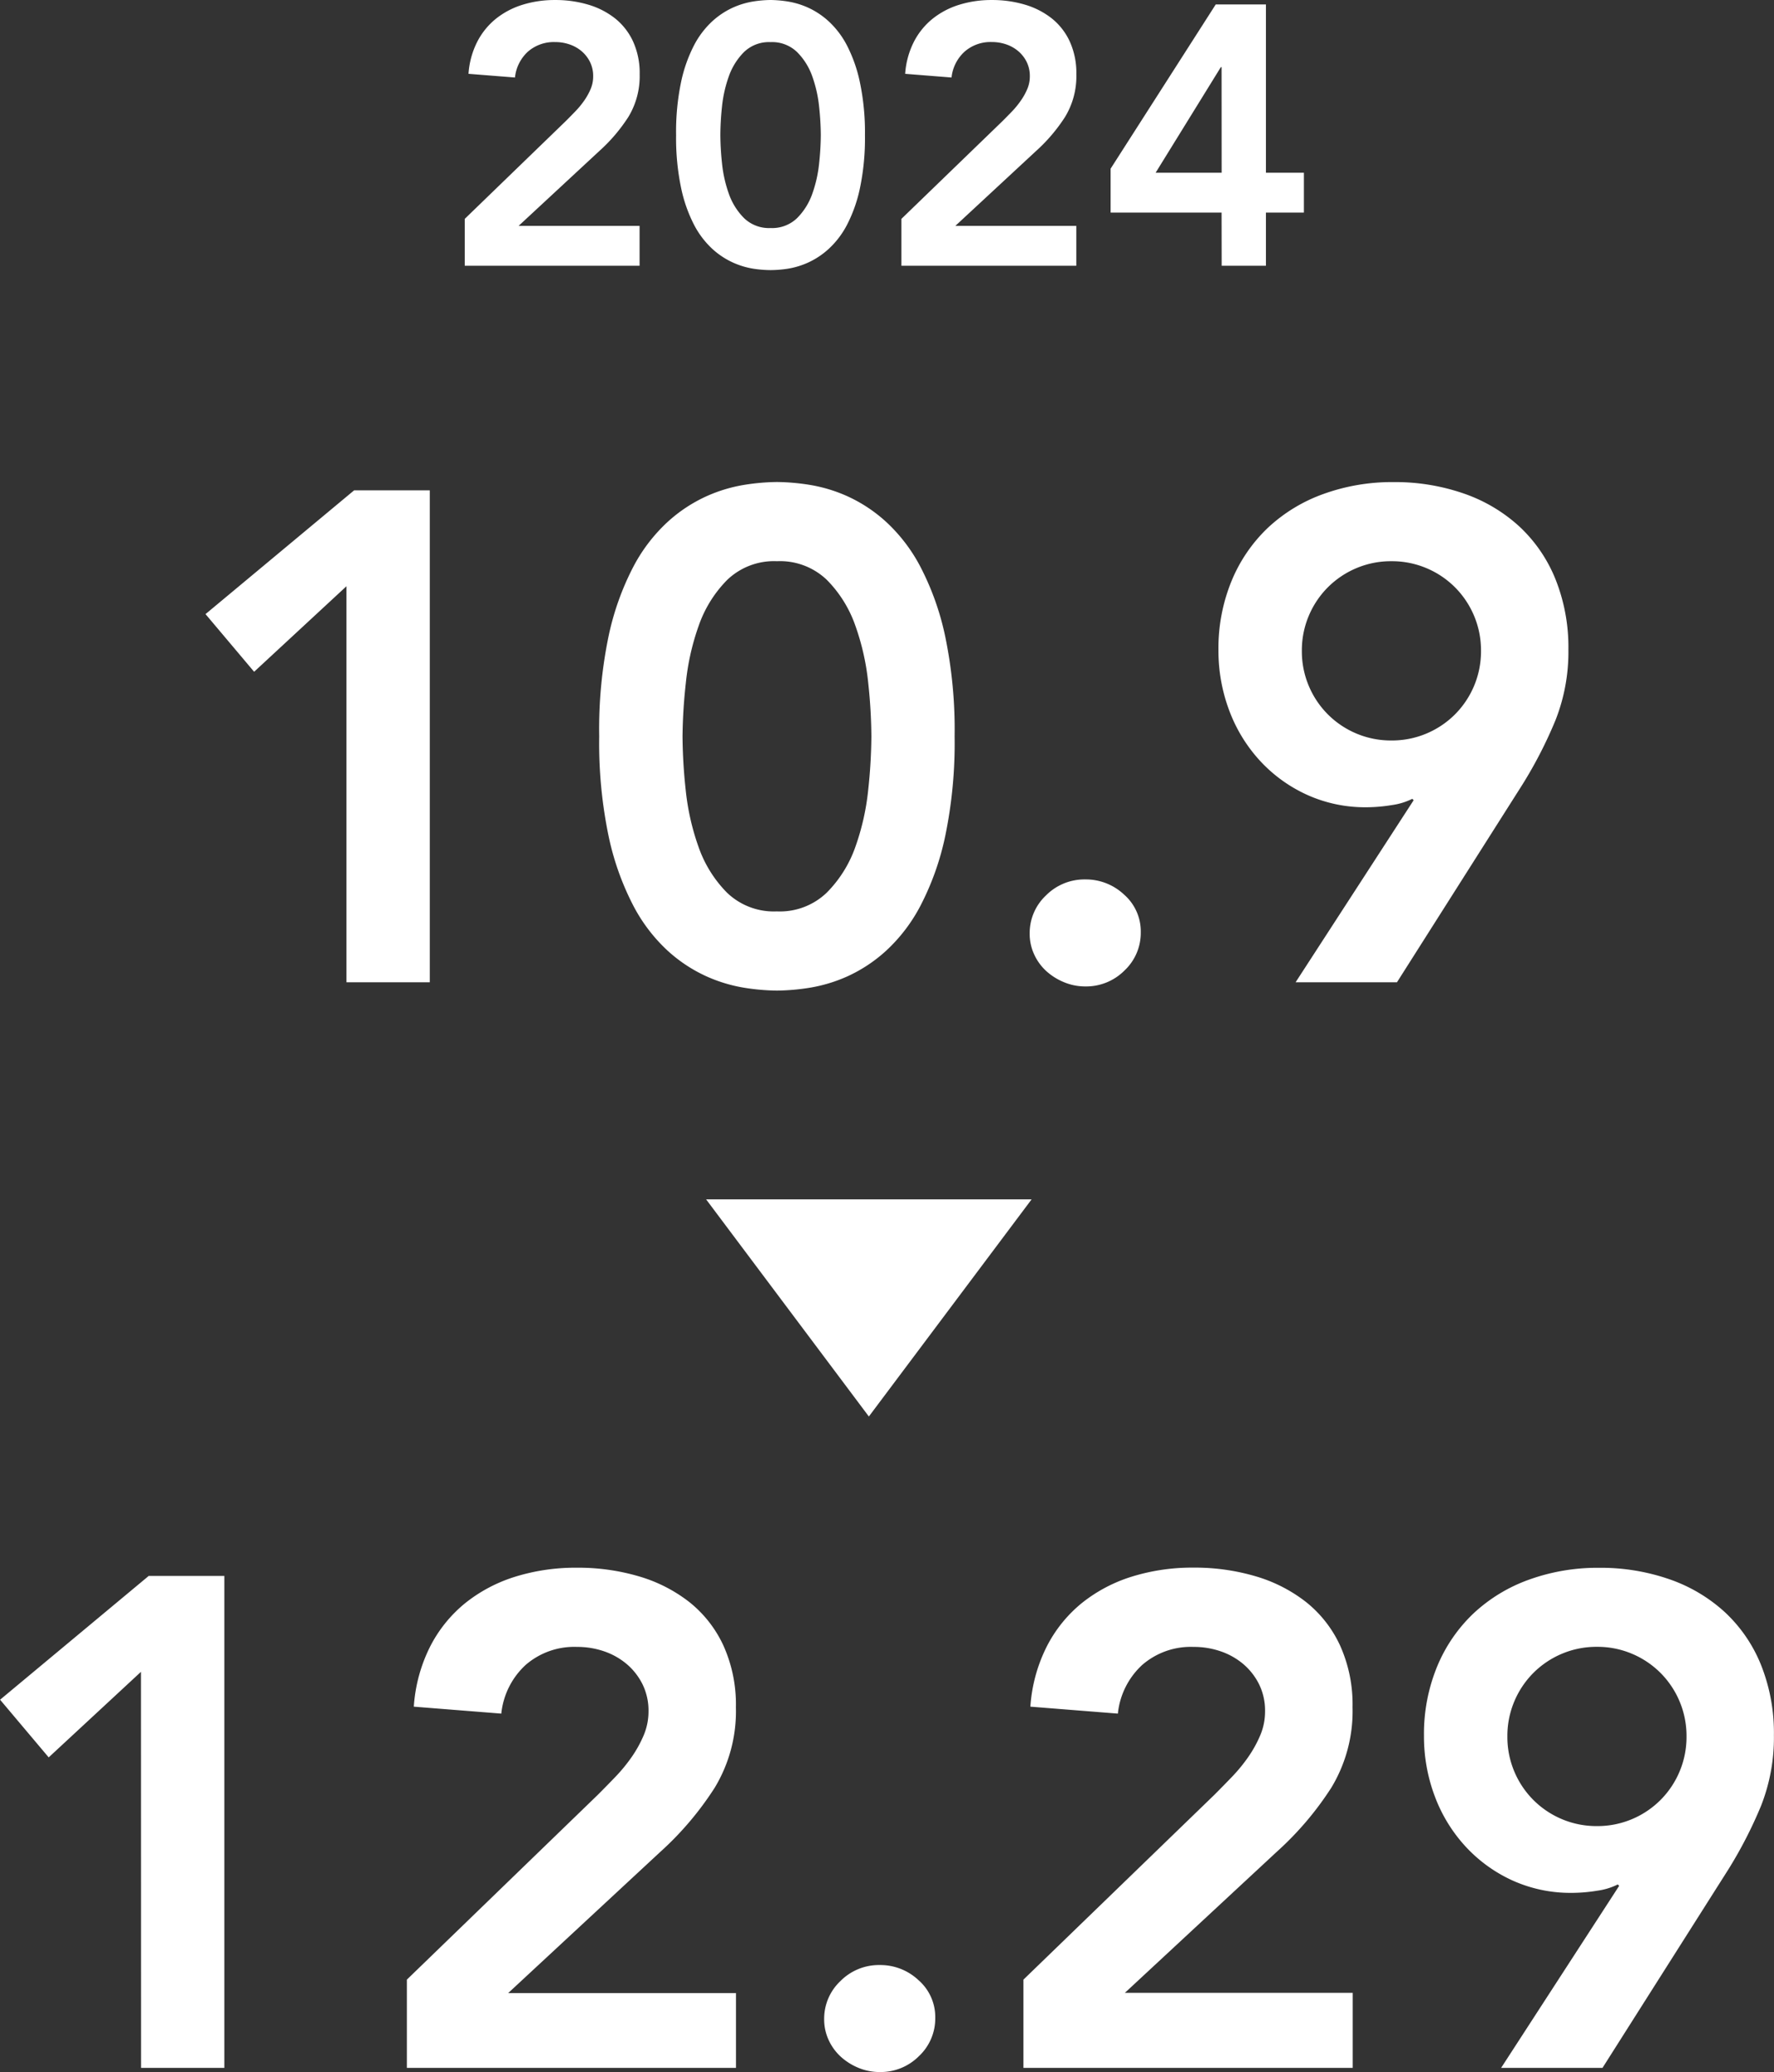
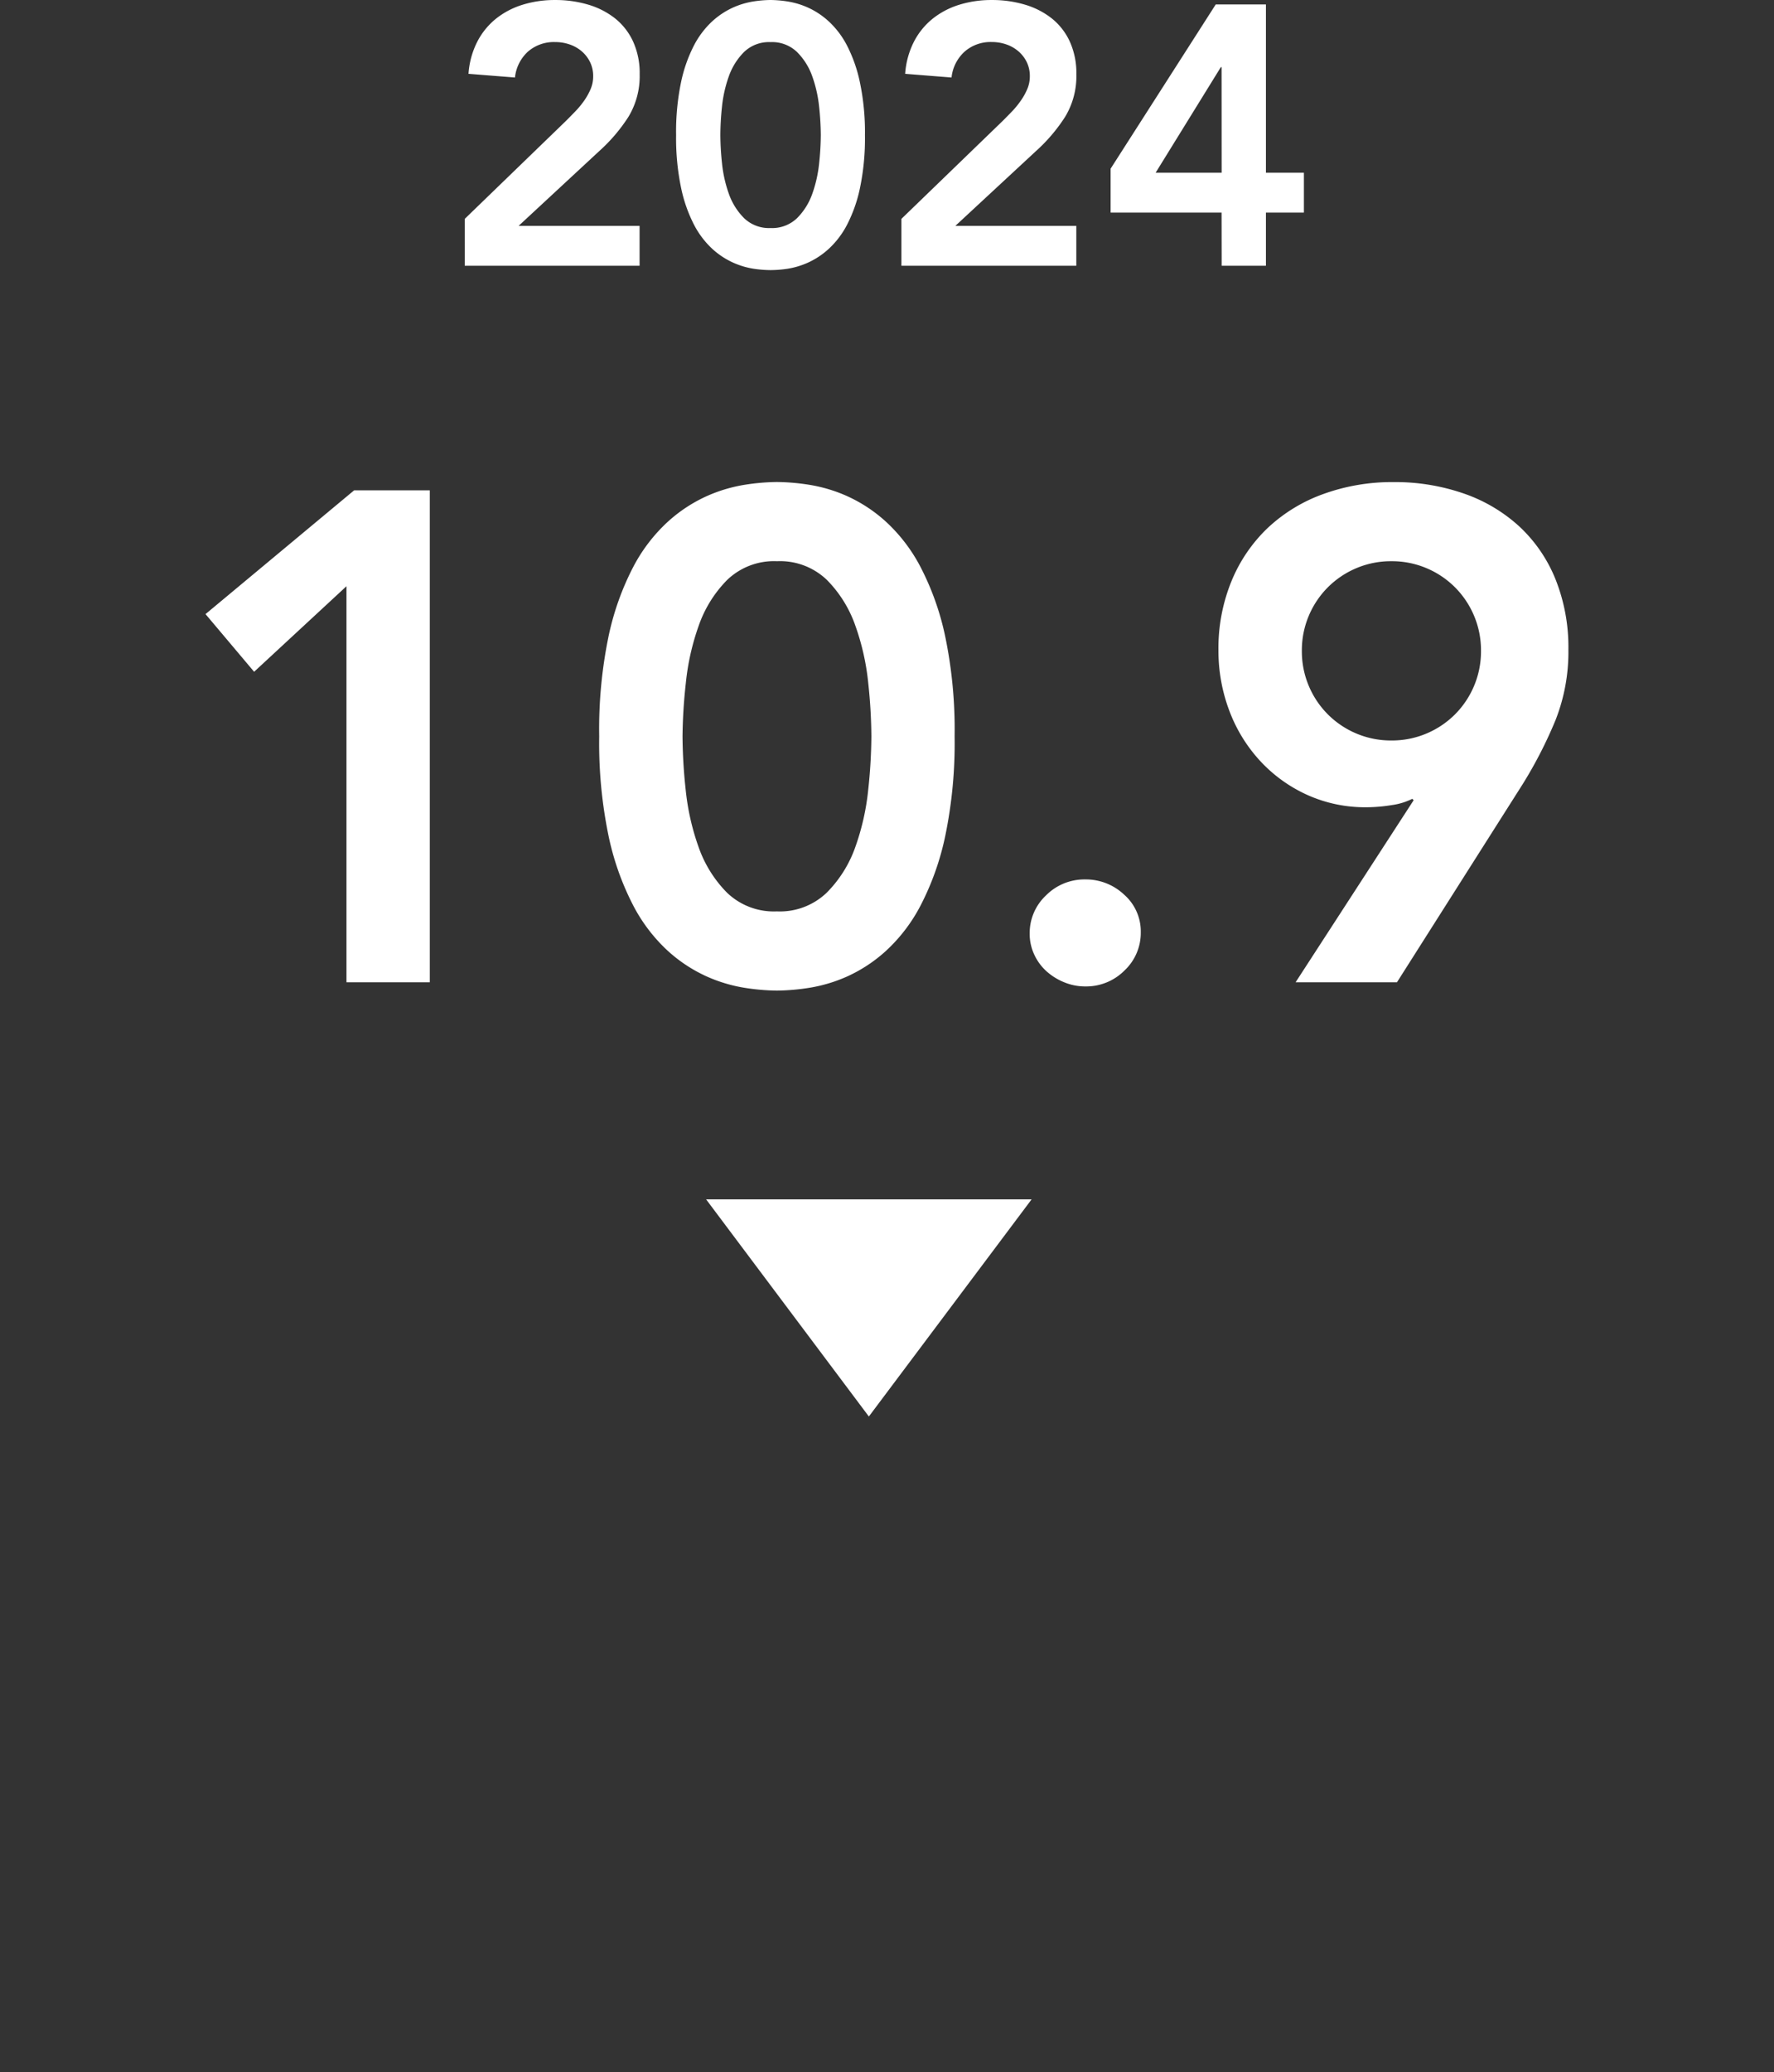
<svg xmlns="http://www.w3.org/2000/svg" width="81.76" height="95.433" viewBox="0 0 81.76 95.433">
  <rect x="0" y="0" width="81.76" height="95.433" fill="#333333" stroke="none" />
  <g id="date" transform="translate(-2022.456 9695.24)">
    <path id="パス_3" data-name="パス 3" d="M-24.576-18.24-28.832-14.3l-2.24-2.656,6.848-5.7h3.488V0h-3.84Zm11.648,6.912A21.052,21.052,0,0,1-12.5-15.92a12.535,12.535,0,0,1,1.136-3.2A7.623,7.623,0,0,1-9.776-21.2a6.853,6.853,0,0,1,1.792-1.184,6.992,6.992,0,0,1,1.76-.528,10.126,10.126,0,0,1,1.488-.128,10.126,10.126,0,0,1,1.488.128,6.992,6.992,0,0,1,1.76.528A6.853,6.853,0,0,1,.3-21.2a7.623,7.623,0,0,1,1.584,2.08,12.535,12.535,0,0,1,1.136,3.2,21.052,21.052,0,0,1,.432,4.592,21.052,21.052,0,0,1-.432,4.592,12.535,12.535,0,0,1-1.136,3.2A7.623,7.623,0,0,1,.3-1.456,6.853,6.853,0,0,1-1.488-.272a6.992,6.992,0,0,1-1.76.528A10.126,10.126,0,0,1-4.736.384,10.126,10.126,0,0,1-6.224.256a6.992,6.992,0,0,1-1.76-.528A6.853,6.853,0,0,1-9.776-1.456a7.623,7.623,0,0,1-1.584-2.08,12.535,12.535,0,0,1-1.136-3.2A21.052,21.052,0,0,1-12.928-11.328Zm3.84,0A24.14,24.14,0,0,0-8.944-8.88a11.193,11.193,0,0,0,.592,2.64A5.626,5.626,0,0,0-7.04-4.128a3.114,3.114,0,0,0,2.3.864,3.114,3.114,0,0,0,2.3-.864A5.626,5.626,0,0,0-1.12-6.24,11.193,11.193,0,0,0-.528-8.88a24.14,24.14,0,0,0,.144-2.448,24.14,24.14,0,0,0-.144-2.448,11.193,11.193,0,0,0-.592-2.64,5.626,5.626,0,0,0-1.312-2.112,3.114,3.114,0,0,0-2.3-.864,3.114,3.114,0,0,0-2.3.864,5.626,5.626,0,0,0-1.312,2.112,11.193,11.193,0,0,0-.592,2.64A24.14,24.14,0,0,0-9.088-11.328Zm16,9.088A2.377,2.377,0,0,1,7.664-4a2.492,2.492,0,0,1,1.808-.736,2.569,2.569,0,0,1,1.792.7A2.253,2.253,0,0,1,12.032-2.3a2.377,2.377,0,0,1-.752,1.76A2.492,2.492,0,0,1,9.472.192,2.528,2.528,0,0,1,8.5,0,2.783,2.783,0,0,1,7.68-.512a2.379,2.379,0,0,1-.56-.768A2.252,2.252,0,0,1,6.912-2.24ZM19.168,0l5.44-8.384-.064-.064a3,3,0,0,1-.944.288,7.288,7.288,0,0,1-1.168.1A6.488,6.488,0,0,1,19.68-8.64a6.737,6.737,0,0,1-2.16-1.568,7.05,7.05,0,0,1-1.408-2.3,7.806,7.806,0,0,1-.5-2.784,8.148,8.148,0,0,1,.608-3.2,7.106,7.106,0,0,1,1.68-2.448,7.391,7.391,0,0,1,2.56-1.552,9.3,9.3,0,0,1,3.216-.544,9.649,9.649,0,0,1,3.248.528,7.323,7.323,0,0,1,2.56,1.52,6.768,6.768,0,0,1,1.664,2.432,8.43,8.43,0,0,1,.592,3.232,8.551,8.551,0,0,1-.592,3.248,20.005,20.005,0,0,1-1.52,2.96L23.84,0Zm8.544-15.264a4.084,4.084,0,0,0-.32-1.616,4.112,4.112,0,0,0-.88-1.312,4.112,4.112,0,0,0-1.312-.88,4.084,4.084,0,0,0-1.616-.32,4.084,4.084,0,0,0-1.616.32,4.112,4.112,0,0,0-1.312.88,4.112,4.112,0,0,0-.88,1.312,4.084,4.084,0,0,0-.32,1.616,4.084,4.084,0,0,0,.32,1.616,4.112,4.112,0,0,0,.88,1.312,4.112,4.112,0,0,0,1.312.88,4.084,4.084,0,0,0,1.616.32,4.084,4.084,0,0,0,1.616-.32,4.112,4.112,0,0,0,1.312-.88,4.112,4.112,0,0,0,.88-1.312A4.084,4.084,0,0,0,27.712-15.264Z" transform="translate(2063 -9650)" fill="#fff" />
    <path id="パス_4" data-name="パス 4" d="M-19.125-2.159l4.675-4.522q.2-.2.425-.433a4.029,4.029,0,0,0,.4-.484,2.922,2.922,0,0,0,.3-.536,1.487,1.487,0,0,0,.119-.587,1.463,1.463,0,0,0-.145-.663,1.561,1.561,0,0,0-.382-.493,1.711,1.711,0,0,0-.552-.314,2.011,2.011,0,0,0-.672-.111,1.813,1.813,0,0,0-1.258.442,1.877,1.877,0,0,0-.595,1.19l-2.142-.17a3.832,3.832,0,0,1,.4-1.47,3.3,3.3,0,0,1,.858-1.062,3.718,3.718,0,0,1,1.224-.646,4.982,4.982,0,0,1,1.513-.221,5.252,5.252,0,0,1,1.522.213,3.673,3.673,0,0,1,1.233.629,2.927,2.927,0,0,1,.833,1.063,3.5,3.5,0,0,1,.306,1.513,3.612,3.612,0,0,1-.519,1.964A7.723,7.723,0,0,1-12.92-5.287l-3.723,3.451h5.576V0h-8.058Zm9.741-3.859a11.184,11.184,0,0,1,.229-2.44,6.659,6.659,0,0,1,.6-1.7,4.05,4.05,0,0,1,.842-1.105,3.641,3.641,0,0,1,.952-.629,3.715,3.715,0,0,1,.935-.28,5.379,5.379,0,0,1,.791-.068,5.379,5.379,0,0,1,.791.068,3.715,3.715,0,0,1,.935.28,3.641,3.641,0,0,1,.952.629,4.05,4.05,0,0,1,.842,1.105,6.659,6.659,0,0,1,.6,1.7A11.184,11.184,0,0,1-.68-6.018,11.184,11.184,0,0,1-.91-3.579a6.659,6.659,0,0,1-.6,1.7A4.05,4.05,0,0,1-2.355-.773a3.641,3.641,0,0,1-.952.629,3.715,3.715,0,0,1-.935.281A5.379,5.379,0,0,1-5.032.2,5.379,5.379,0,0,1-5.823.136a3.715,3.715,0,0,1-.935-.281A3.641,3.641,0,0,1-7.71-.773a4.05,4.05,0,0,1-.842-1.105,6.659,6.659,0,0,1-.6-1.7A11.184,11.184,0,0,1-9.384-6.018Zm2.04,0a12.824,12.824,0,0,0,.076,1.3,5.946,5.946,0,0,0,.314,1.4,2.989,2.989,0,0,0,.7,1.122,1.654,1.654,0,0,0,1.224.459,1.654,1.654,0,0,0,1.224-.459,2.989,2.989,0,0,0,.7-1.122,5.946,5.946,0,0,0,.314-1.4,12.824,12.824,0,0,0,.077-1.3,12.824,12.824,0,0,0-.077-1.3,5.946,5.946,0,0,0-.314-1.4,2.989,2.989,0,0,0-.7-1.122A1.654,1.654,0,0,0-5.032-10.3a1.654,1.654,0,0,0-1.224.459,2.989,2.989,0,0,0-.7,1.122,5.946,5.946,0,0,0-.314,1.4A12.824,12.824,0,0,0-7.344-6.018ZM1-2.159,5.678-6.681q.2-.2.425-.433A4.029,4.029,0,0,0,6.5-7.6a2.922,2.922,0,0,0,.3-.536,1.487,1.487,0,0,0,.119-.587,1.463,1.463,0,0,0-.145-.663,1.561,1.561,0,0,0-.383-.493,1.711,1.711,0,0,0-.552-.314,2.011,2.011,0,0,0-.672-.111A1.813,1.813,0,0,0,3.91-9.86a1.877,1.877,0,0,0-.6,1.19L1.173-8.84a3.832,3.832,0,0,1,.4-1.47,3.3,3.3,0,0,1,.859-1.062,3.718,3.718,0,0,1,1.224-.646,4.982,4.982,0,0,1,1.513-.221,5.252,5.252,0,0,1,1.522.213,3.673,3.673,0,0,1,1.233.629,2.927,2.927,0,0,1,.833,1.063,3.5,3.5,0,0,1,.306,1.513,3.612,3.612,0,0,1-.519,1.964A7.723,7.723,0,0,1,7.208-5.287L3.485-1.836H9.061V0H1Zm14.756-.289H10.642V-4.471l4.845-7.565H17.8v7.752H19.55v1.836H17.8V0h-2.04Zm0-6.7h-.034L12.716-4.284h3.043Z" transform="translate(2063 -9683)" fill="#fff" />
-     <path id="パス_5" data-name="パス 5" d="M-34.048-18.24-38.3-14.3l-2.24-2.656,6.848-5.7h3.488V0h-3.84ZM-21.792-4.064l8.8-8.512q.384-.384.8-.816a7.584,7.584,0,0,0,.752-.912,5.5,5.5,0,0,0,.56-1.008,2.8,2.8,0,0,0,.224-1.1,2.754,2.754,0,0,0-.272-1.248,2.938,2.938,0,0,0-.72-.928,3.221,3.221,0,0,0-1.04-.592,3.786,3.786,0,0,0-1.264-.208,3.413,3.413,0,0,0-2.368.832,3.534,3.534,0,0,0-1.12,2.24l-4.032-.32a7.214,7.214,0,0,1,.752-2.768,6.214,6.214,0,0,1,1.616-2,7,7,0,0,1,2.3-1.216,9.377,9.377,0,0,1,2.848-.416,9.886,9.886,0,0,1,2.864.4,6.914,6.914,0,0,1,2.32,1.184,5.51,5.51,0,0,1,1.568,2,6.589,6.589,0,0,1,.576,2.848,6.8,6.8,0,0,1-.976,3.7,14.538,14.538,0,0,1-2.512,2.96l-7.008,6.5h10.5V0H-21.792ZM-2.56-2.24A2.377,2.377,0,0,1-1.808-4,2.492,2.492,0,0,1,0-4.736a2.569,2.569,0,0,1,1.792.7A2.253,2.253,0,0,1,2.56-2.3a2.377,2.377,0,0,1-.752,1.76A2.492,2.492,0,0,1,0,.192,2.528,2.528,0,0,1-.976,0a2.783,2.783,0,0,1-.816-.512,2.379,2.379,0,0,1-.56-.768A2.252,2.252,0,0,1-2.56-2.24ZM6.624-4.064l8.8-8.512q.384-.384.8-.816a7.584,7.584,0,0,0,.752-.912,5.5,5.5,0,0,0,.56-1.008,2.8,2.8,0,0,0,.224-1.1,2.754,2.754,0,0,0-.272-1.248,2.938,2.938,0,0,0-.72-.928,3.221,3.221,0,0,0-1.04-.592,3.786,3.786,0,0,0-1.264-.208,3.413,3.413,0,0,0-2.368.832,3.534,3.534,0,0,0-1.12,2.24l-4.032-.32A7.214,7.214,0,0,1,7.7-19.408a6.214,6.214,0,0,1,1.616-2,7,7,0,0,1,2.3-1.216,9.377,9.377,0,0,1,2.848-.416,9.886,9.886,0,0,1,2.864.4,6.914,6.914,0,0,1,2.32,1.184,5.51,5.51,0,0,1,1.568,2,6.589,6.589,0,0,1,.576,2.848,6.8,6.8,0,0,1-.976,3.7A14.538,14.538,0,0,1,18.3-9.952L11.3-3.456h10.5V0H6.624ZM28.64,0l5.44-8.384-.064-.064a3,3,0,0,1-.944.288,7.288,7.288,0,0,1-1.168.1,6.488,6.488,0,0,1-2.752-.576,6.737,6.737,0,0,1-2.16-1.568,7.05,7.05,0,0,1-1.408-2.3,7.806,7.806,0,0,1-.5-2.784,8.148,8.148,0,0,1,.608-3.2,7.106,7.106,0,0,1,1.68-2.448,7.391,7.391,0,0,1,2.56-1.552,9.3,9.3,0,0,1,3.216-.544,9.649,9.649,0,0,1,3.248.528,7.323,7.323,0,0,1,2.56,1.52,6.768,6.768,0,0,1,1.664,2.432,8.43,8.43,0,0,1,.592,3.232,8.551,8.551,0,0,1-.592,3.248A20.006,20.006,0,0,1,39.1-9.12L33.312,0Zm8.544-15.264a4.084,4.084,0,0,0-.32-1.616,4.112,4.112,0,0,0-.88-1.312,4.112,4.112,0,0,0-1.312-.88,4.084,4.084,0,0,0-1.616-.32,4.084,4.084,0,0,0-1.616.32,4.112,4.112,0,0,0-1.312.88,4.112,4.112,0,0,0-.88,1.312,4.084,4.084,0,0,0-.32,1.616,4.084,4.084,0,0,0,.32,1.616,4.112,4.112,0,0,0,.88,1.312,4.112,4.112,0,0,0,1.312.88,4.084,4.084,0,0,0,1.616.32,4.084,4.084,0,0,0,1.616-.32,4.112,4.112,0,0,0,1.312-.88,4.112,4.112,0,0,0,.88-1.312A4.084,4.084,0,0,0,37.184-15.264Z" transform="translate(2063 -9600)" fill="#fff" />
-     <path id="多角形_1" data-name="多角形 1" d="M7.5,0,15,10H0Z" transform="translate(2070 -9630) rotate(180)" fill="#fff" />
+     <path id="多角形_1" data-name="多角形 1" d="M7.5,0,15,10H0" transform="translate(2070 -9630) rotate(180)" fill="#fff" />
  </g>
</svg>